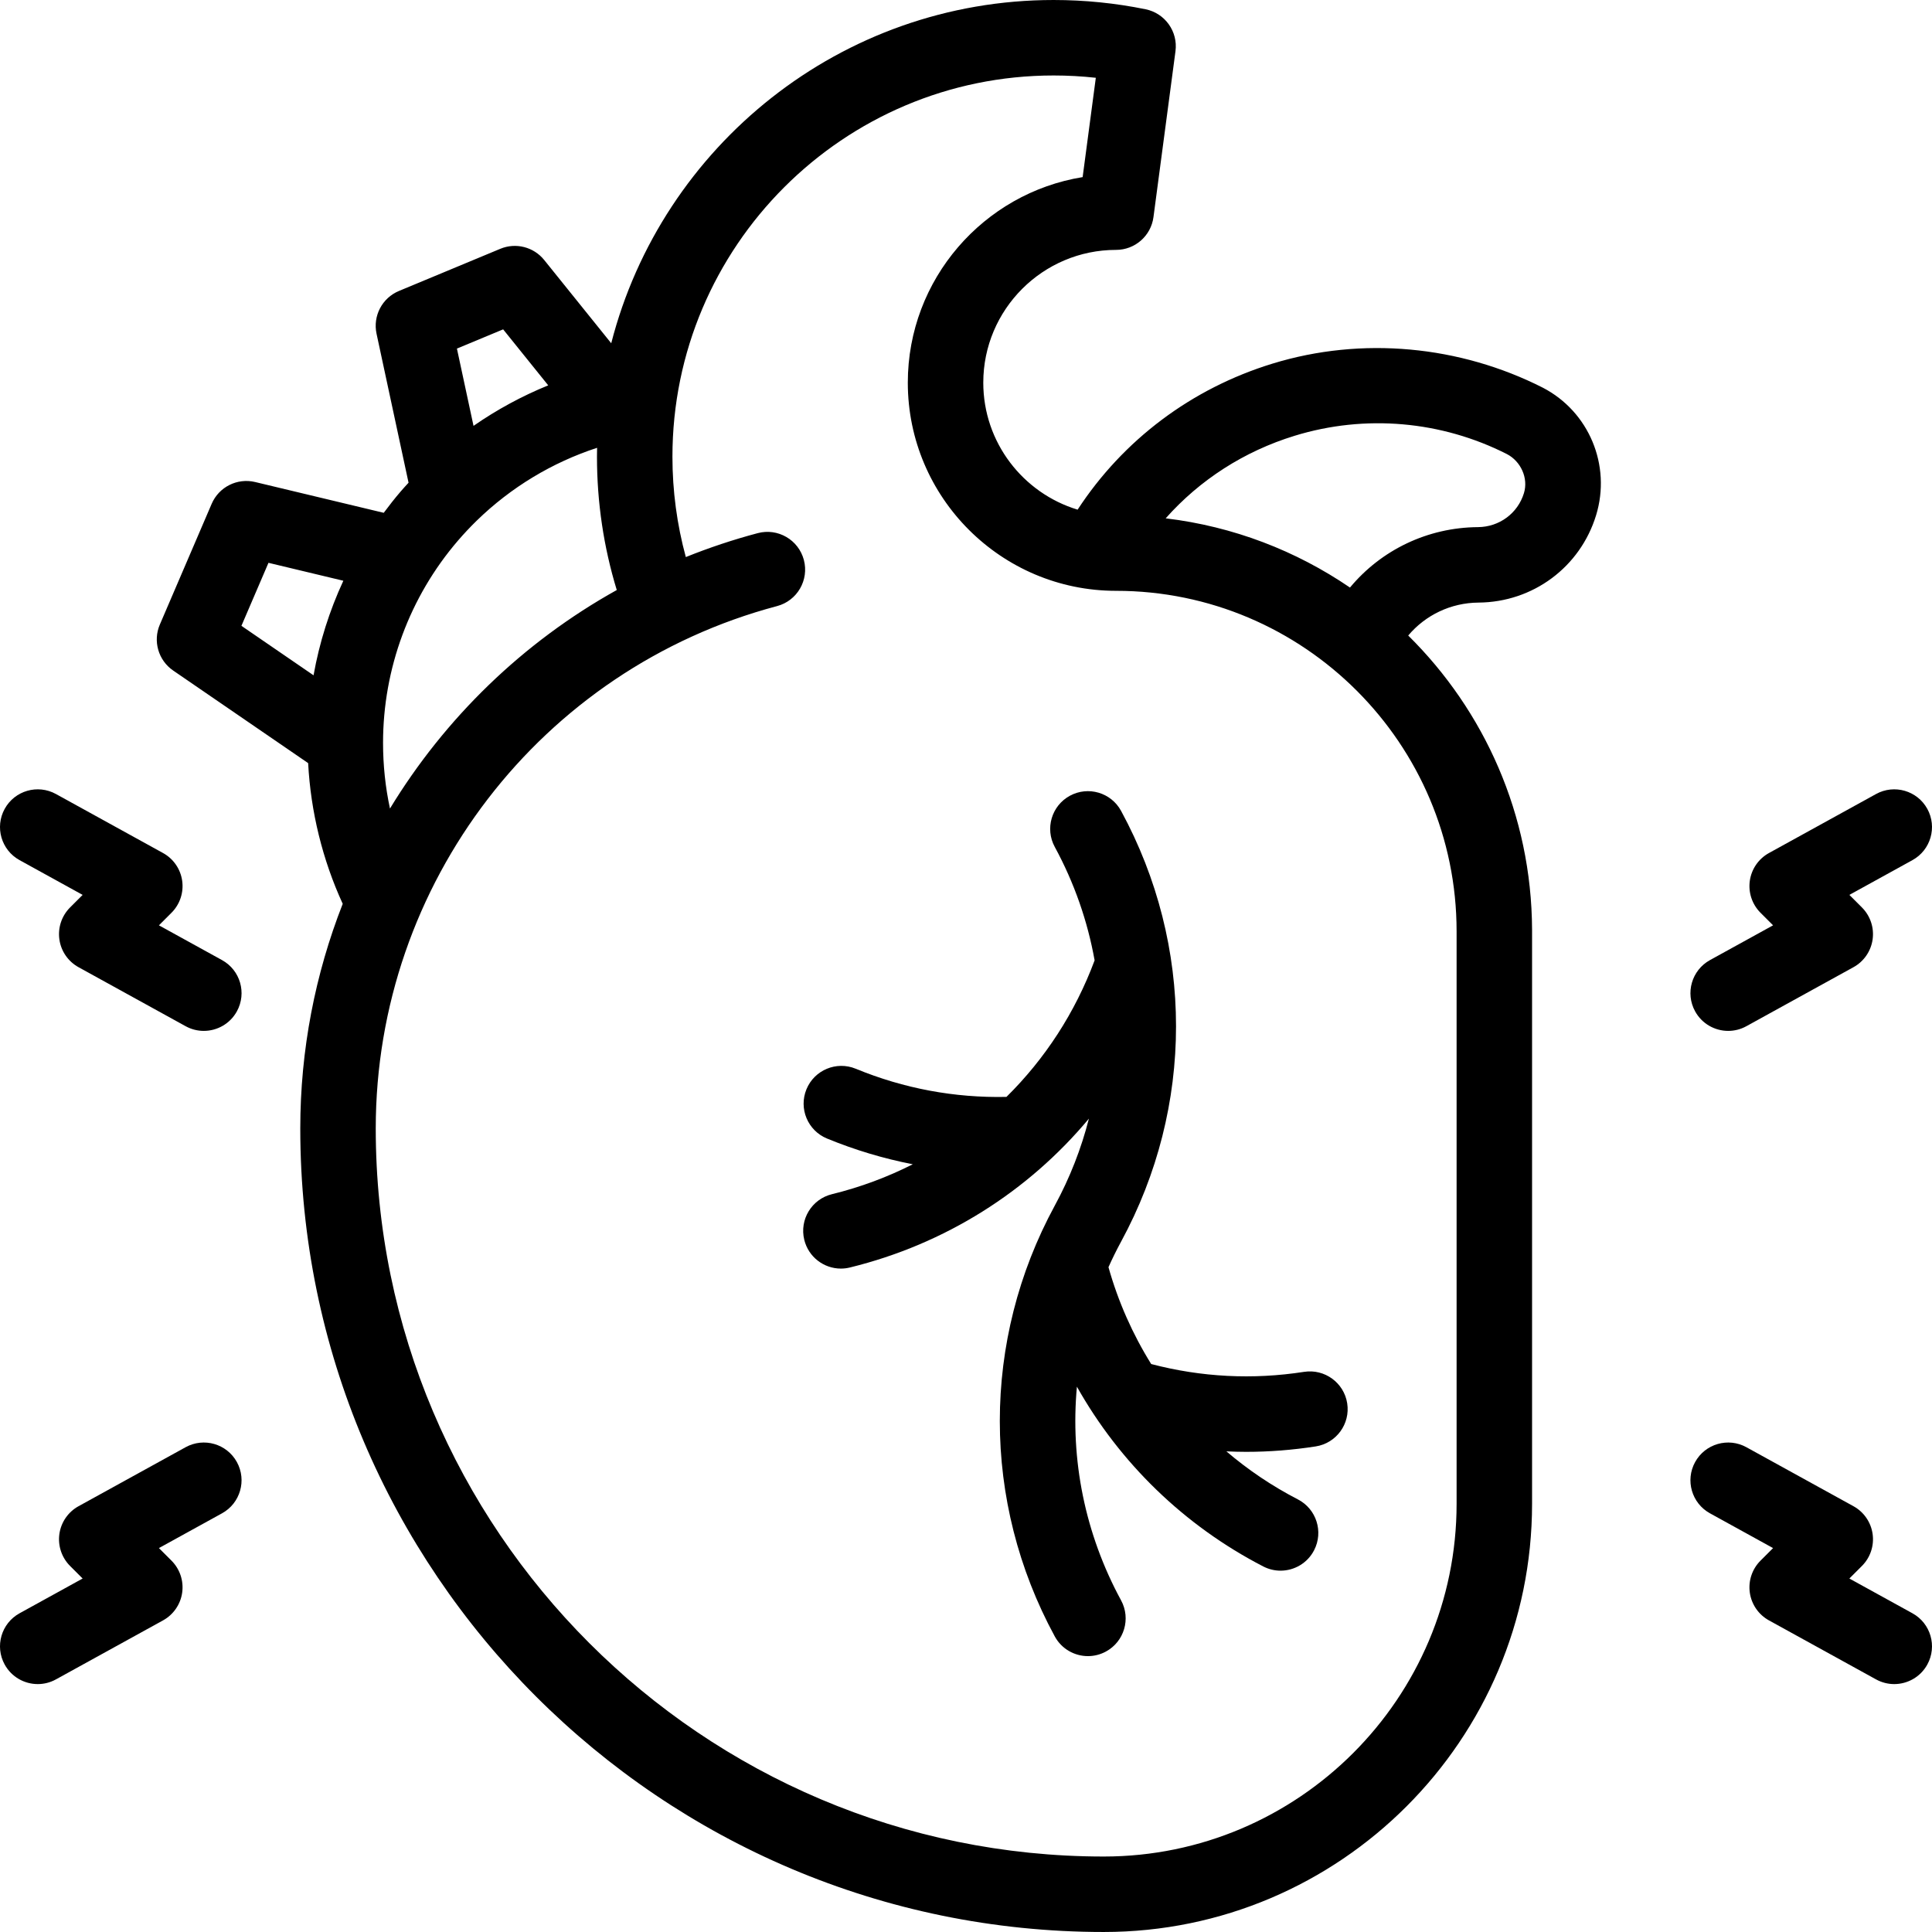
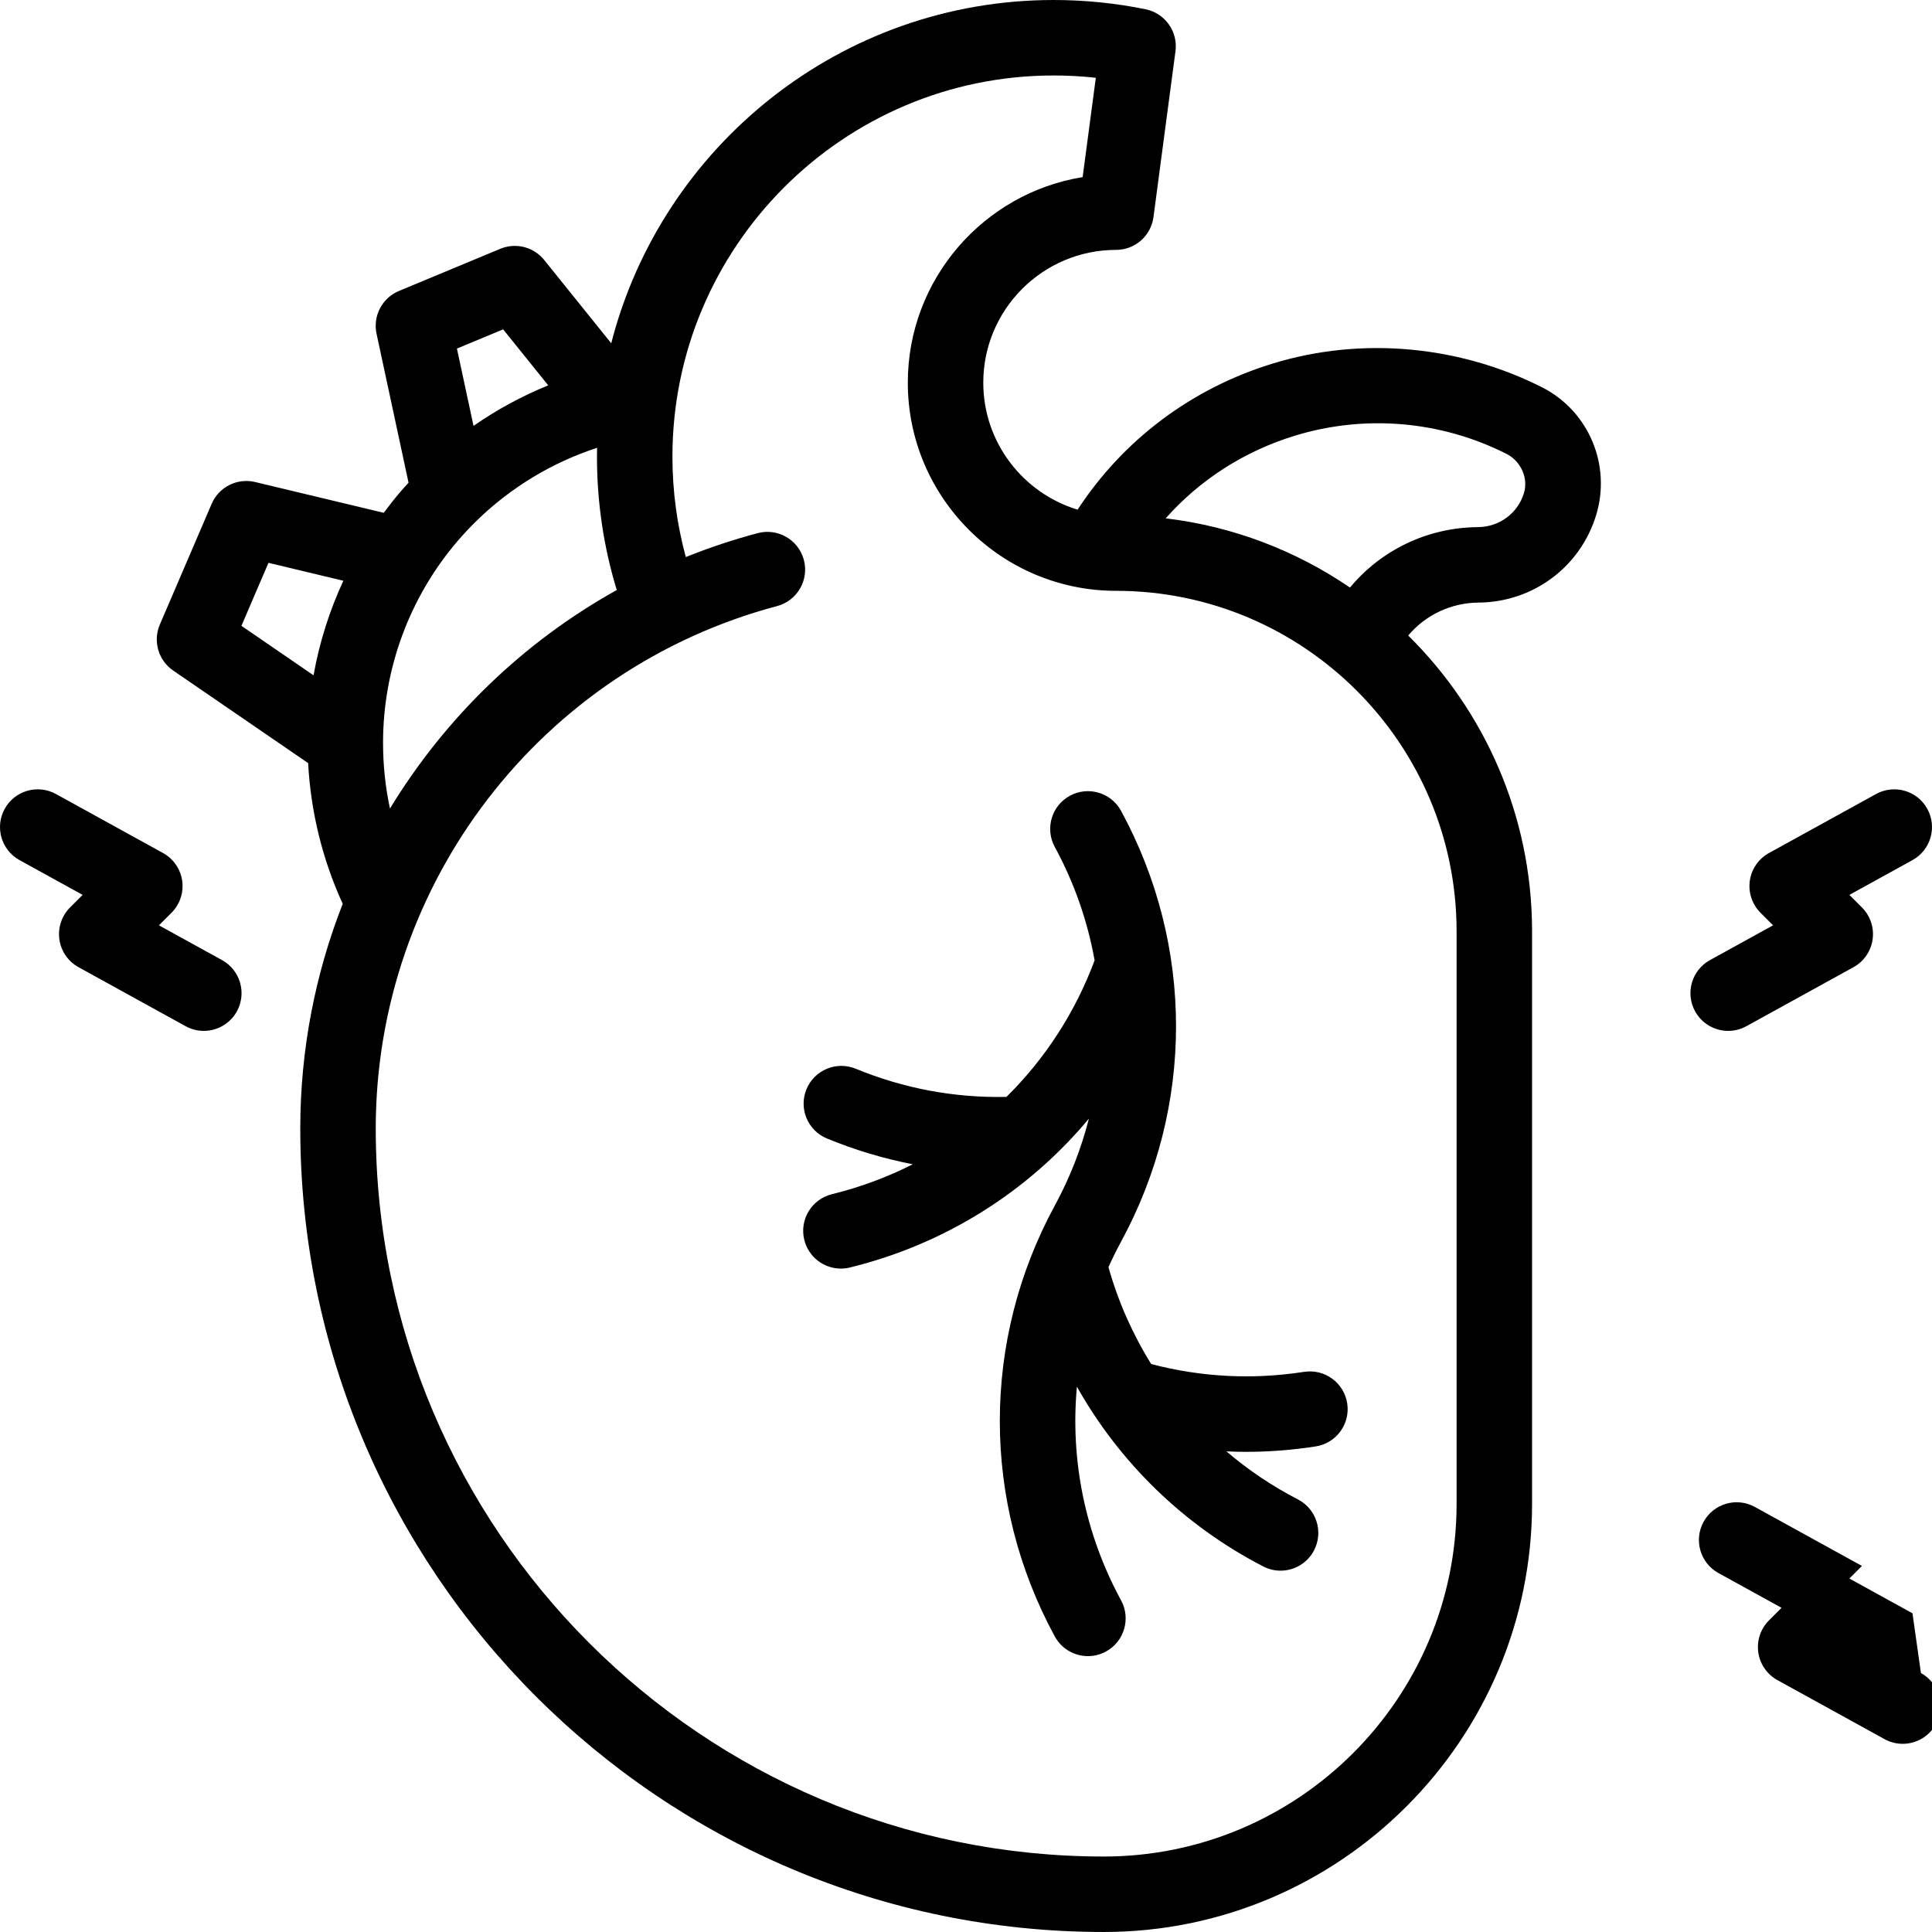
<svg xmlns="http://www.w3.org/2000/svg" id="Capa_1" enable-background="new 0 0 512.004 512.004" height="512" viewBox="0 0 512.004 512.004" width="512">
  <g>
    <path d="m408.867 102.741c-21.965-11.146-47.904-13.665-71.647-6.375-21.475 6.594-39.569 20.229-51.64 38.701-14.449-4.377-24.999-17.806-24.999-33.656 0-19.402 15.785-35.187 35.188-35.187 5.015 0 9.254-3.714 9.913-8.685l5.834-43.968c.69-5.206-2.764-10.06-7.908-11.112-7.974-1.631-16.176-2.458-24.38-2.458-56.361 0-103.845 38.727-117.244 90.968l-17.768-22.071c-2.788-3.462-7.528-4.67-11.63-2.962l-26.861 11.174c-4.453 1.852-6.949 6.618-5.936 11.333l8.482 39.485c-.7.766-1.404 1.528-2.082 2.317-1.575 1.833-3.059 3.729-4.492 5.658l-34.086-8.16c-4.733-1.135-9.597 1.307-11.517 5.78l-13.732 31.988c-1.883 4.386-.404 9.492 3.533 12.191l35.767 24.533c.682 12.891 3.809 25.614 9.163 37.288-7.286 18.574-11.247 38.692-11.247 59.531 0 117.42 95.528 212.948 212.948 212.948 62.579 0 113.491-50.912 113.491-113.491v-152.008c0-.046 0-.093-.001-.14-.127-30.459-12.673-58.041-32.821-77.941 4.571-5.43 11.304-8.676 18.636-8.729 14.437-.105 26.958-9.414 31.159-23.163 4.046-13.236-1.896-27.447-14.123-33.789zm-275.527-15.457 11.946 14.839c-6.97 2.836-13.608 6.44-19.796 10.736l-4.399-20.479zm-62.191 61.87 19.841 4.75c-3.688 7.968-6.353 16.388-7.895 25.062l-19.115-13.112zm30.363 47.711c0-19.664 7.048-38.694 19.846-53.584 1.583-1.841 3.24-3.605 4.966-5.29.006-.006.013-.011.019-.018 9.043-8.815 19.979-15.406 31.892-19.301-.015.783-.03 1.566-.03 2.352 0 12.079 1.763 23.932 5.245 35.342-24.9 13.861-45.531 33.945-60.103 57.908-1.217-5.661-1.835-11.474-1.835-17.409zm284.505 49.96v151.686c0 51.551-41.94 93.491-93.491 93.491-106.392 0-192.948-86.556-192.948-192.948 0-64.879 43.736-121.806 106.358-138.434 5.338-1.417 8.516-6.894 7.099-12.231s-6.892-8.519-12.231-7.099c-6.539 1.736-12.895 3.862-19.051 6.341-2.349-8.624-3.548-17.534-3.548-26.605 0-55.704 45.318-101.023 101.022-101.023 3.738 0 7.475.205 11.179.612l-3.492 26.321c-26.237 4.248-46.333 27.06-46.333 54.477 0 30.417 24.756 55.164 55.187 55.164 49.764-.001 90.249 40.484 90.249 90.248zm13.33-126.49c3.663 1.9 5.741 6.344 4.517 10.351-1.634 5.347-6.527 8.967-12.177 9.008-13.37.096-25.643 6.055-33.927 16.013-14.251-9.727-30.89-16.199-48.84-18.343 9.034-10.177 20.762-17.76 34.171-21.878 18.762-5.763 38.945-3.937 56.256 4.849z" />
    <path d="m345.605 363.557c-13.607 2.117-27.234 1.413-40.525-2.072-4.924-7.91-8.756-16.54-11.321-25.67 1.027-2.282 2.133-4.54 3.341-6.763 19.417-35.741 19.417-78.417 0-114.158-2.636-4.853-8.707-6.65-13.561-4.014-4.854 2.637-6.65 8.708-4.014 13.561 5.19 9.553 8.704 19.702 10.562 30.063-5.156 13.862-13.182 26.141-23.365 36.188-13.763.293-27.192-2.216-39.946-7.466-5.109-2.102-10.952.334-13.054 5.441s.334 10.952 5.441 13.054c7.404 3.047 14.998 5.322 22.735 6.824-6.73 3.407-13.901 6.087-21.424 7.93-5.364 1.314-8.648 6.728-7.334 12.092 1.118 4.565 5.206 7.624 9.705 7.624.787 0 1.588-.094 2.387-.29 25.25-6.185 47.25-20.153 63.341-39.45-2.021 7.923-5.036 15.666-9.049 23.054-19.417 35.741-19.417 78.417 0 114.158 1.812 3.336 5.248 5.229 8.796 5.229 1.612 0 3.248-.391 4.765-1.215 4.854-2.637 6.65-8.708 4.014-13.561-9.588-17.649-13.489-37.328-11.706-56.629 11.342 20.165 28.415 36.822 49.389 47.645 1.467.757 3.034 1.115 4.578 1.115 3.622 0 7.119-1.975 8.895-5.417 2.532-4.908.606-10.939-4.301-13.472-6.849-3.534-13.192-7.821-18.95-12.731 1.735.076 3.471.129 5.209.129 6.143 0 12.308-.479 18.467-1.437 5.457-.849 9.193-5.961 8.344-11.418-.849-5.458-5.974-9.188-11.419-8.344z" />
    <path d="m457.997 273.2c1.632 0 3.287-.4 4.817-1.244l28.378-15.636c2.754-1.517 4.633-4.241 5.075-7.354.441-3.113-.607-6.252-2.83-8.476l-3.334-3.333 16.725-9.215c4.837-2.665 6.598-8.747 3.933-13.584-2.666-4.837-8.747-6.598-13.585-3.933l-28.378 15.636c-2.753 1.517-4.633 4.241-5.075 7.354-.441 3.113.607 6.252 2.83 8.476l3.334 3.333-16.725 9.215c-4.837 2.665-6.598 8.747-3.933 13.584 1.823 3.308 5.242 5.177 8.768 5.177z" />
-     <path d="m506.828 427.543-16.725-9.215 3.334-3.333c2.223-2.223 3.271-5.363 2.83-8.476-.442-3.113-2.322-5.837-5.075-7.354l-28.378-15.636c-4.84-2.665-10.919-.904-13.585 3.933-2.665 4.837-.904 10.919 3.933 13.584l16.725 9.215-3.334 3.333c-2.223 2.223-3.271 5.363-2.83 8.476.442 3.113 2.321 5.837 5.075 7.354l28.378 15.636c1.531.843 3.186 1.244 4.817 1.244 3.526 0 6.945-1.87 8.768-5.176 2.665-4.838.904-10.92-3.933-13.585z" />
+     <path d="m506.828 427.543-16.725-9.215 3.334-3.333l-28.378-15.636c-4.84-2.665-10.919-.904-13.585 3.933-2.665 4.837-.904 10.919 3.933 13.584l16.725 9.215-3.334 3.333c-2.223 2.223-3.271 5.363-2.83 8.476.442 3.113 2.321 5.837 5.075 7.354l28.378 15.636c1.531.843 3.186 1.244 4.817 1.244 3.526 0 6.945-1.87 8.768-5.176 2.665-4.838.904-10.92-3.933-13.585z" />
    <path d="m58.841 254.439-16.724-9.215 3.333-3.333c2.223-2.223 3.271-5.363 2.83-8.476s-2.321-5.837-5.075-7.354l-28.378-15.636c-4.837-2.665-10.919-.905-13.584 3.933-2.666 4.837-.905 10.919 3.933 13.584l16.724 9.215-3.333 3.333c-2.223 2.223-3.271 5.363-2.83 8.476s2.321 5.837 5.075 7.354l28.378 15.636c1.53.843 3.185 1.244 4.817 1.244 3.526 0 6.945-1.87 8.767-5.176 2.665-4.838.905-10.92-3.933-13.585z" />
-     <path d="m49.19 383.529-28.378 15.636c-2.754 1.517-4.634 4.241-5.075 7.354s.607 6.252 2.83 8.476l3.333 3.333-16.724 9.215c-4.837 2.665-6.598 8.747-3.933 13.584 1.822 3.307 5.241 5.176 8.767 5.176 1.632 0 3.287-.4 4.817-1.244l28.378-15.636c2.754-1.517 4.634-4.241 5.075-7.354s-.607-6.252-2.83-8.476l-3.333-3.333 16.724-9.215c4.837-2.665 6.598-8.747 3.933-13.584-2.665-4.836-8.746-6.597-13.584-3.932z" />
  </g>
</svg>